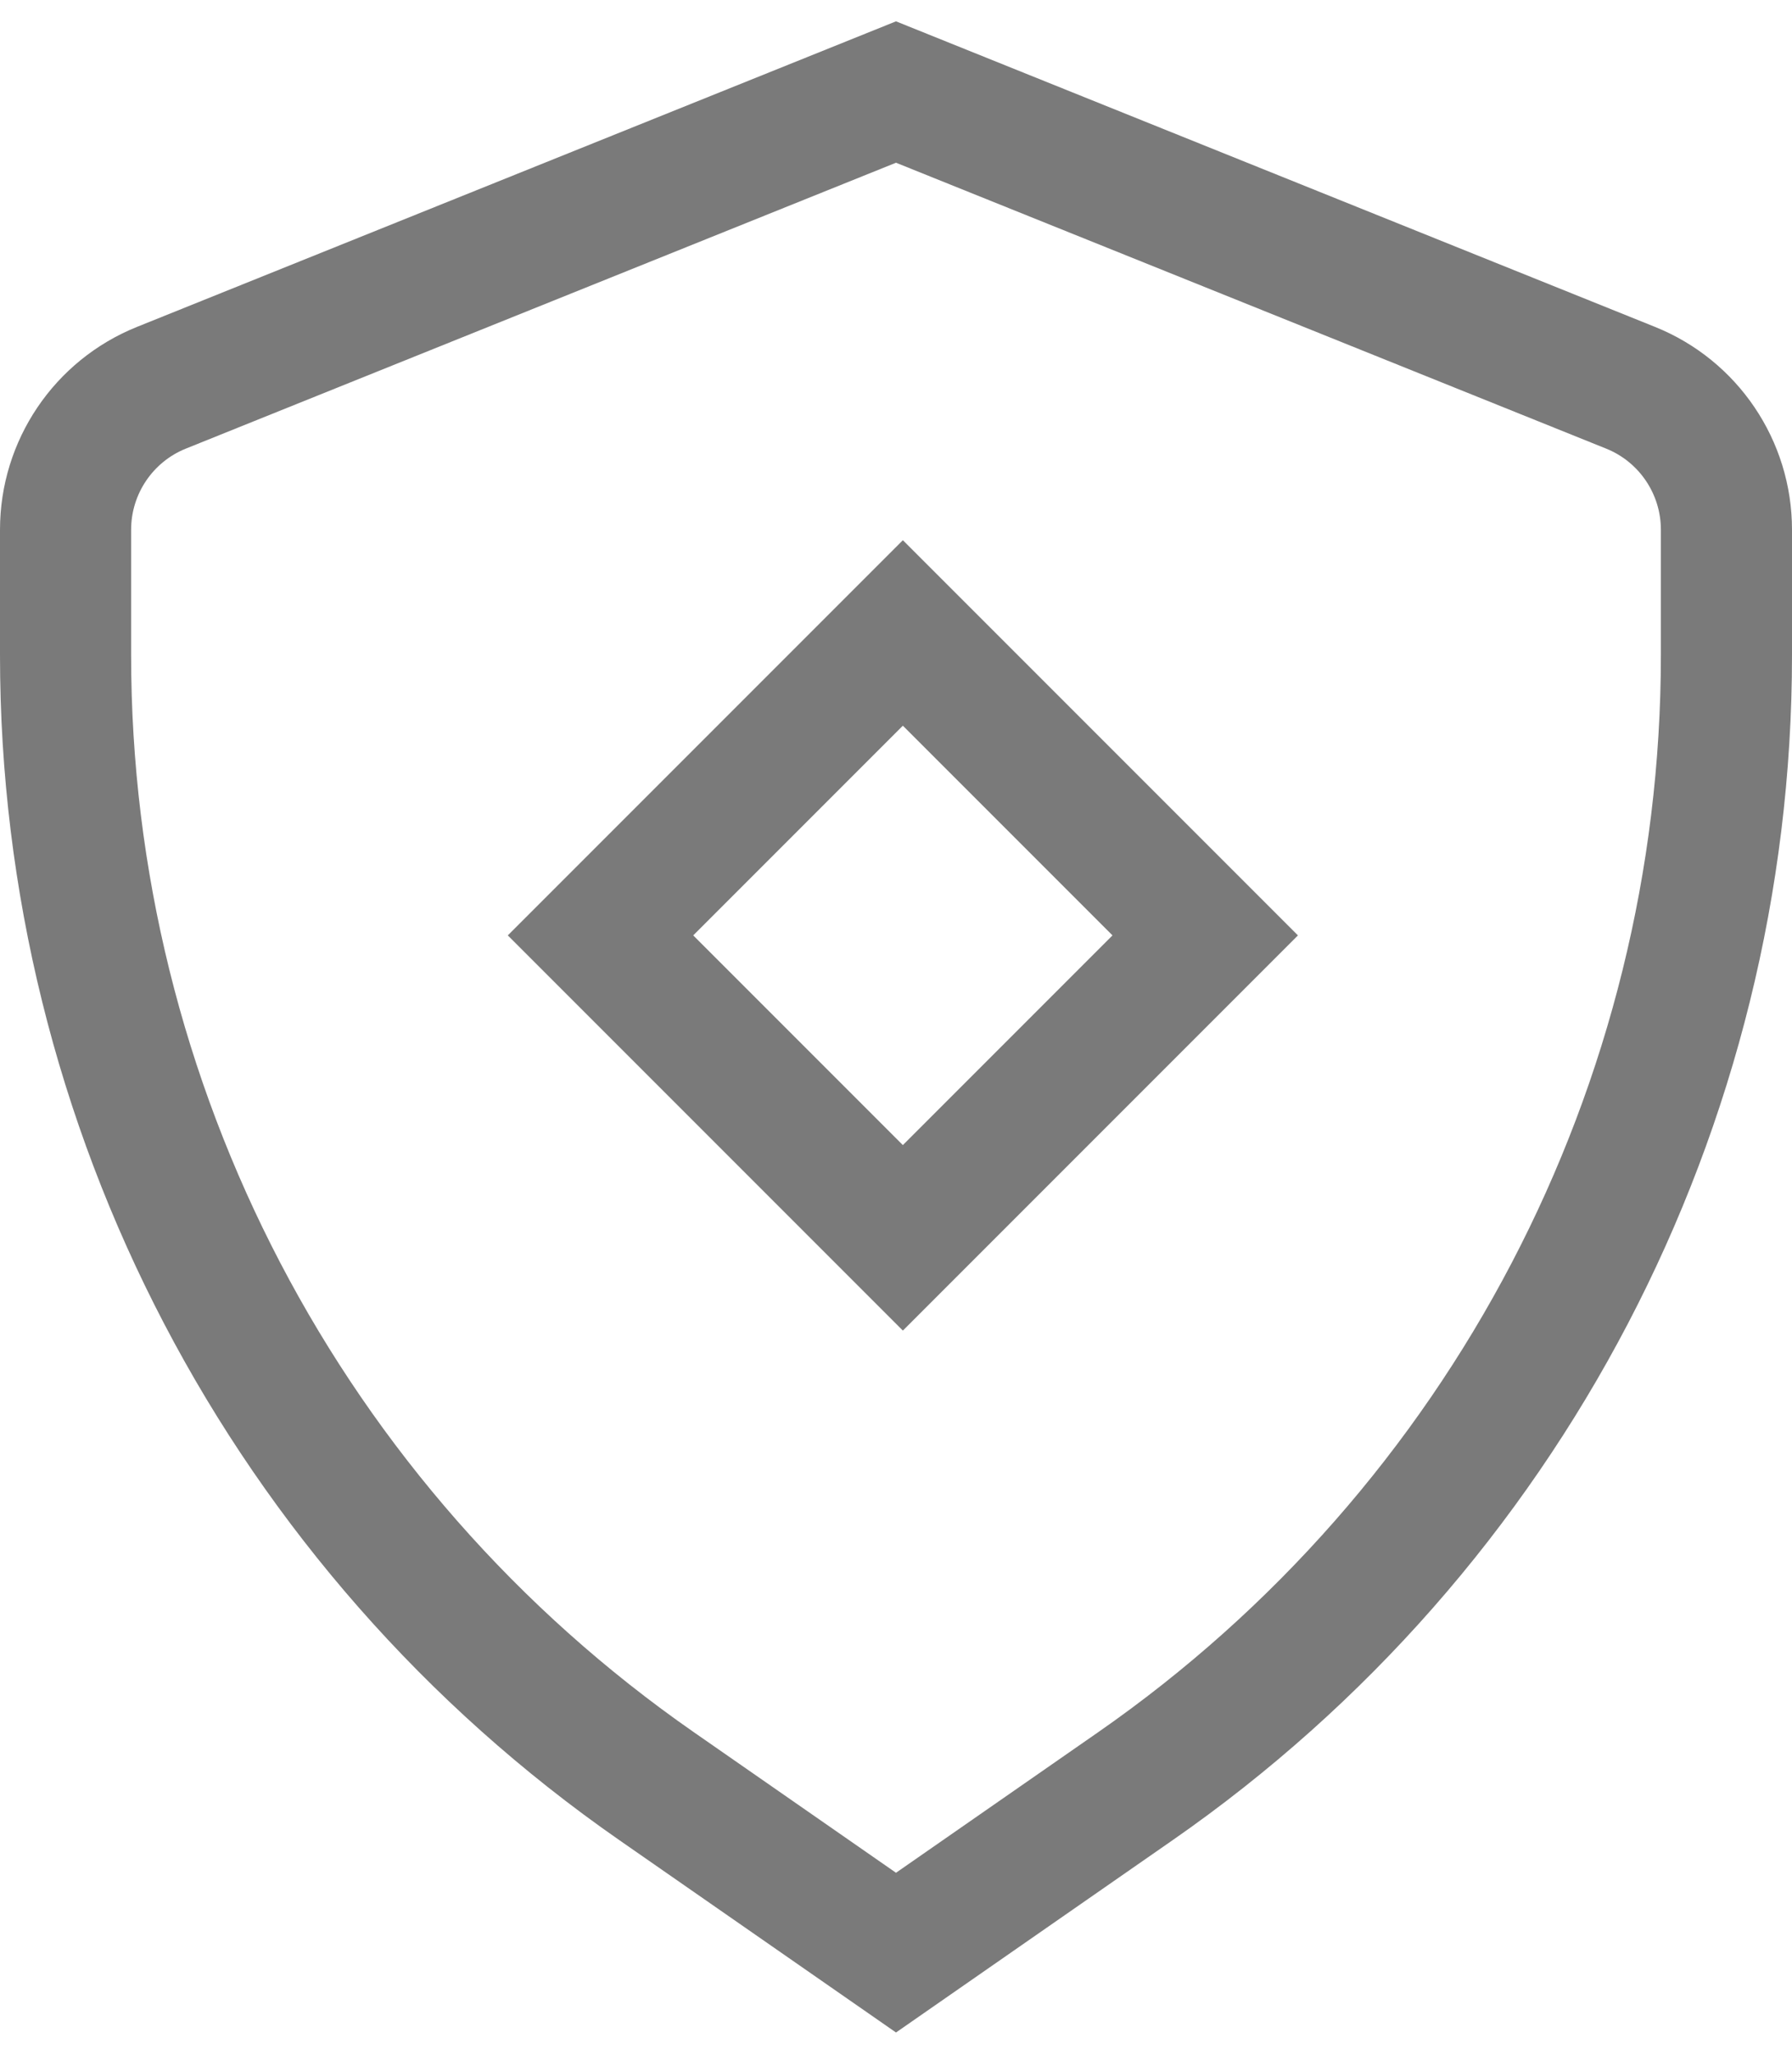
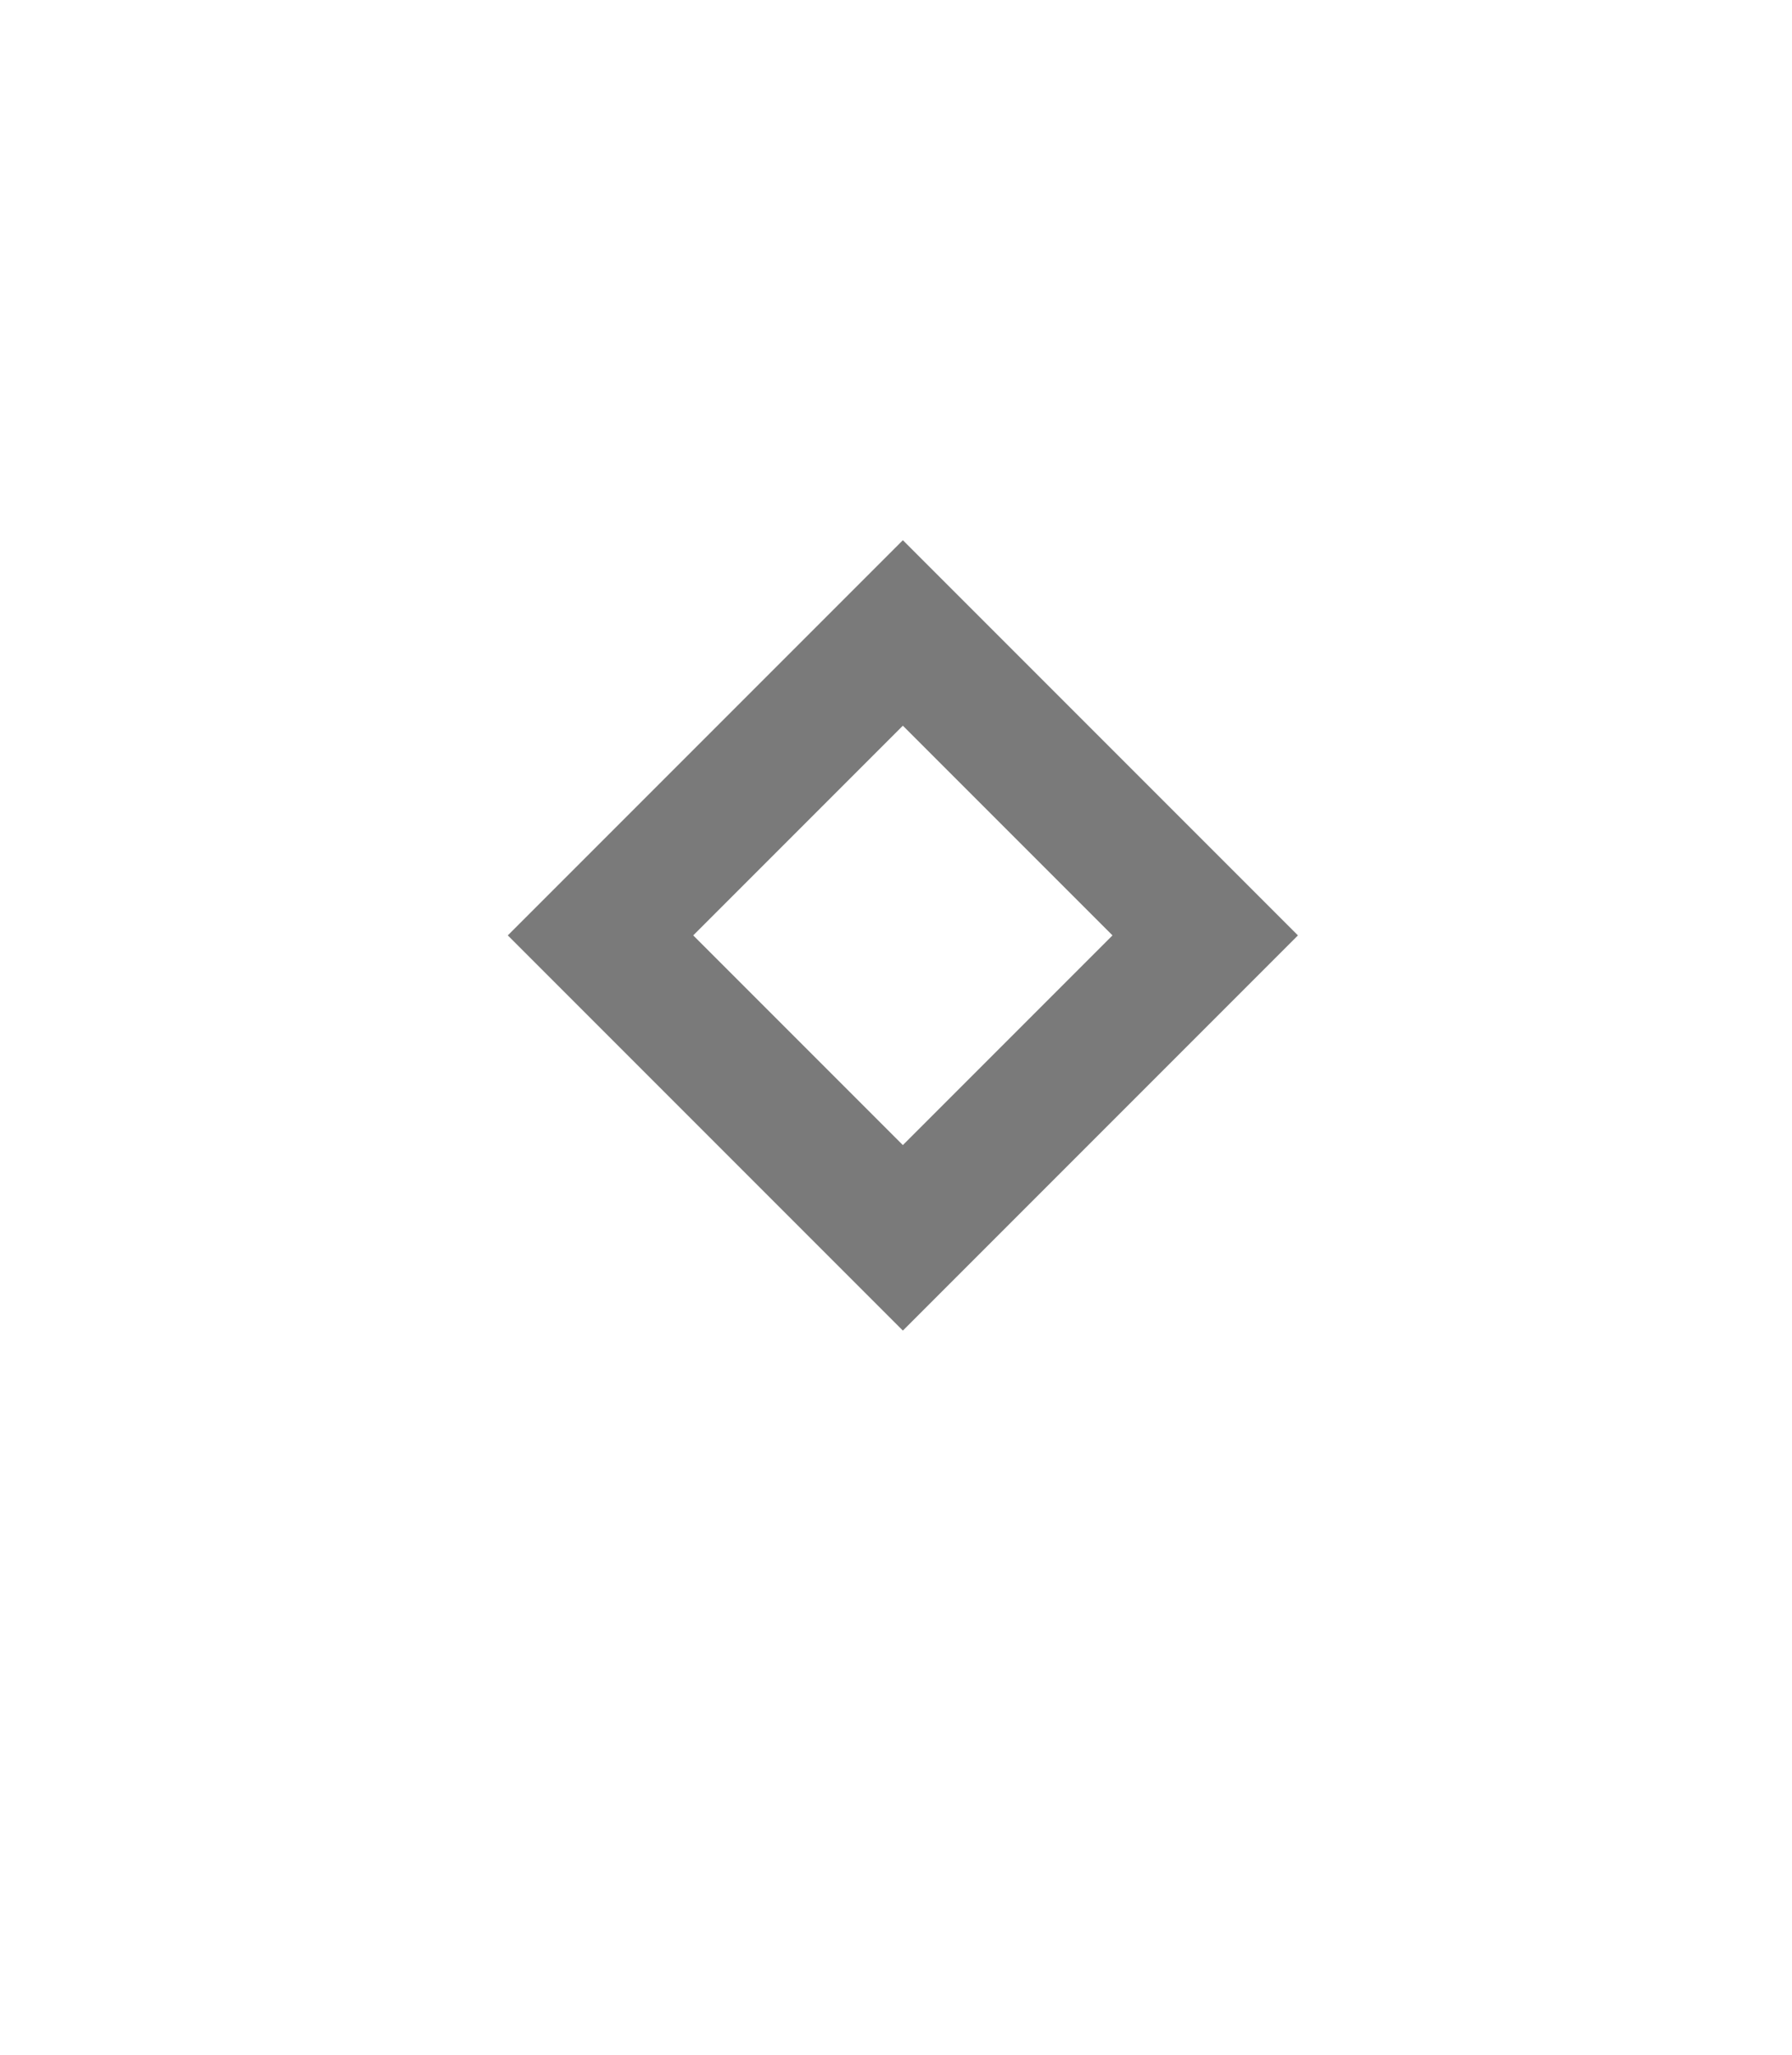
<svg xmlns="http://www.w3.org/2000/svg" width="41" height="47" viewBox="0 0 41 47" fill="none">
  <g id="Group 512">
-     <path id="Polygon 4" d="M25.979 40.853L20.5 44.661L15.021 40.853C6.551 34.965 1.5 25.303 1.5 14.988L1.5 12.116C1.5 10.688 2.368 9.402 3.693 8.869L20.5 2.105L37.307 8.869C38.632 9.402 39.5 10.688 39.5 12.116L39.5 14.988C39.5 25.303 34.449 34.965 25.979 40.853Z" stroke="#7A7A7A" stroke-width="3" />
    <rect id="Rectangle 455" x="20.657" y="14.477" width="9.783" height="9.783" transform="rotate(45 20.657 14.477)" stroke="#7A7A7A" stroke-width="3" />
  </g>
</svg>